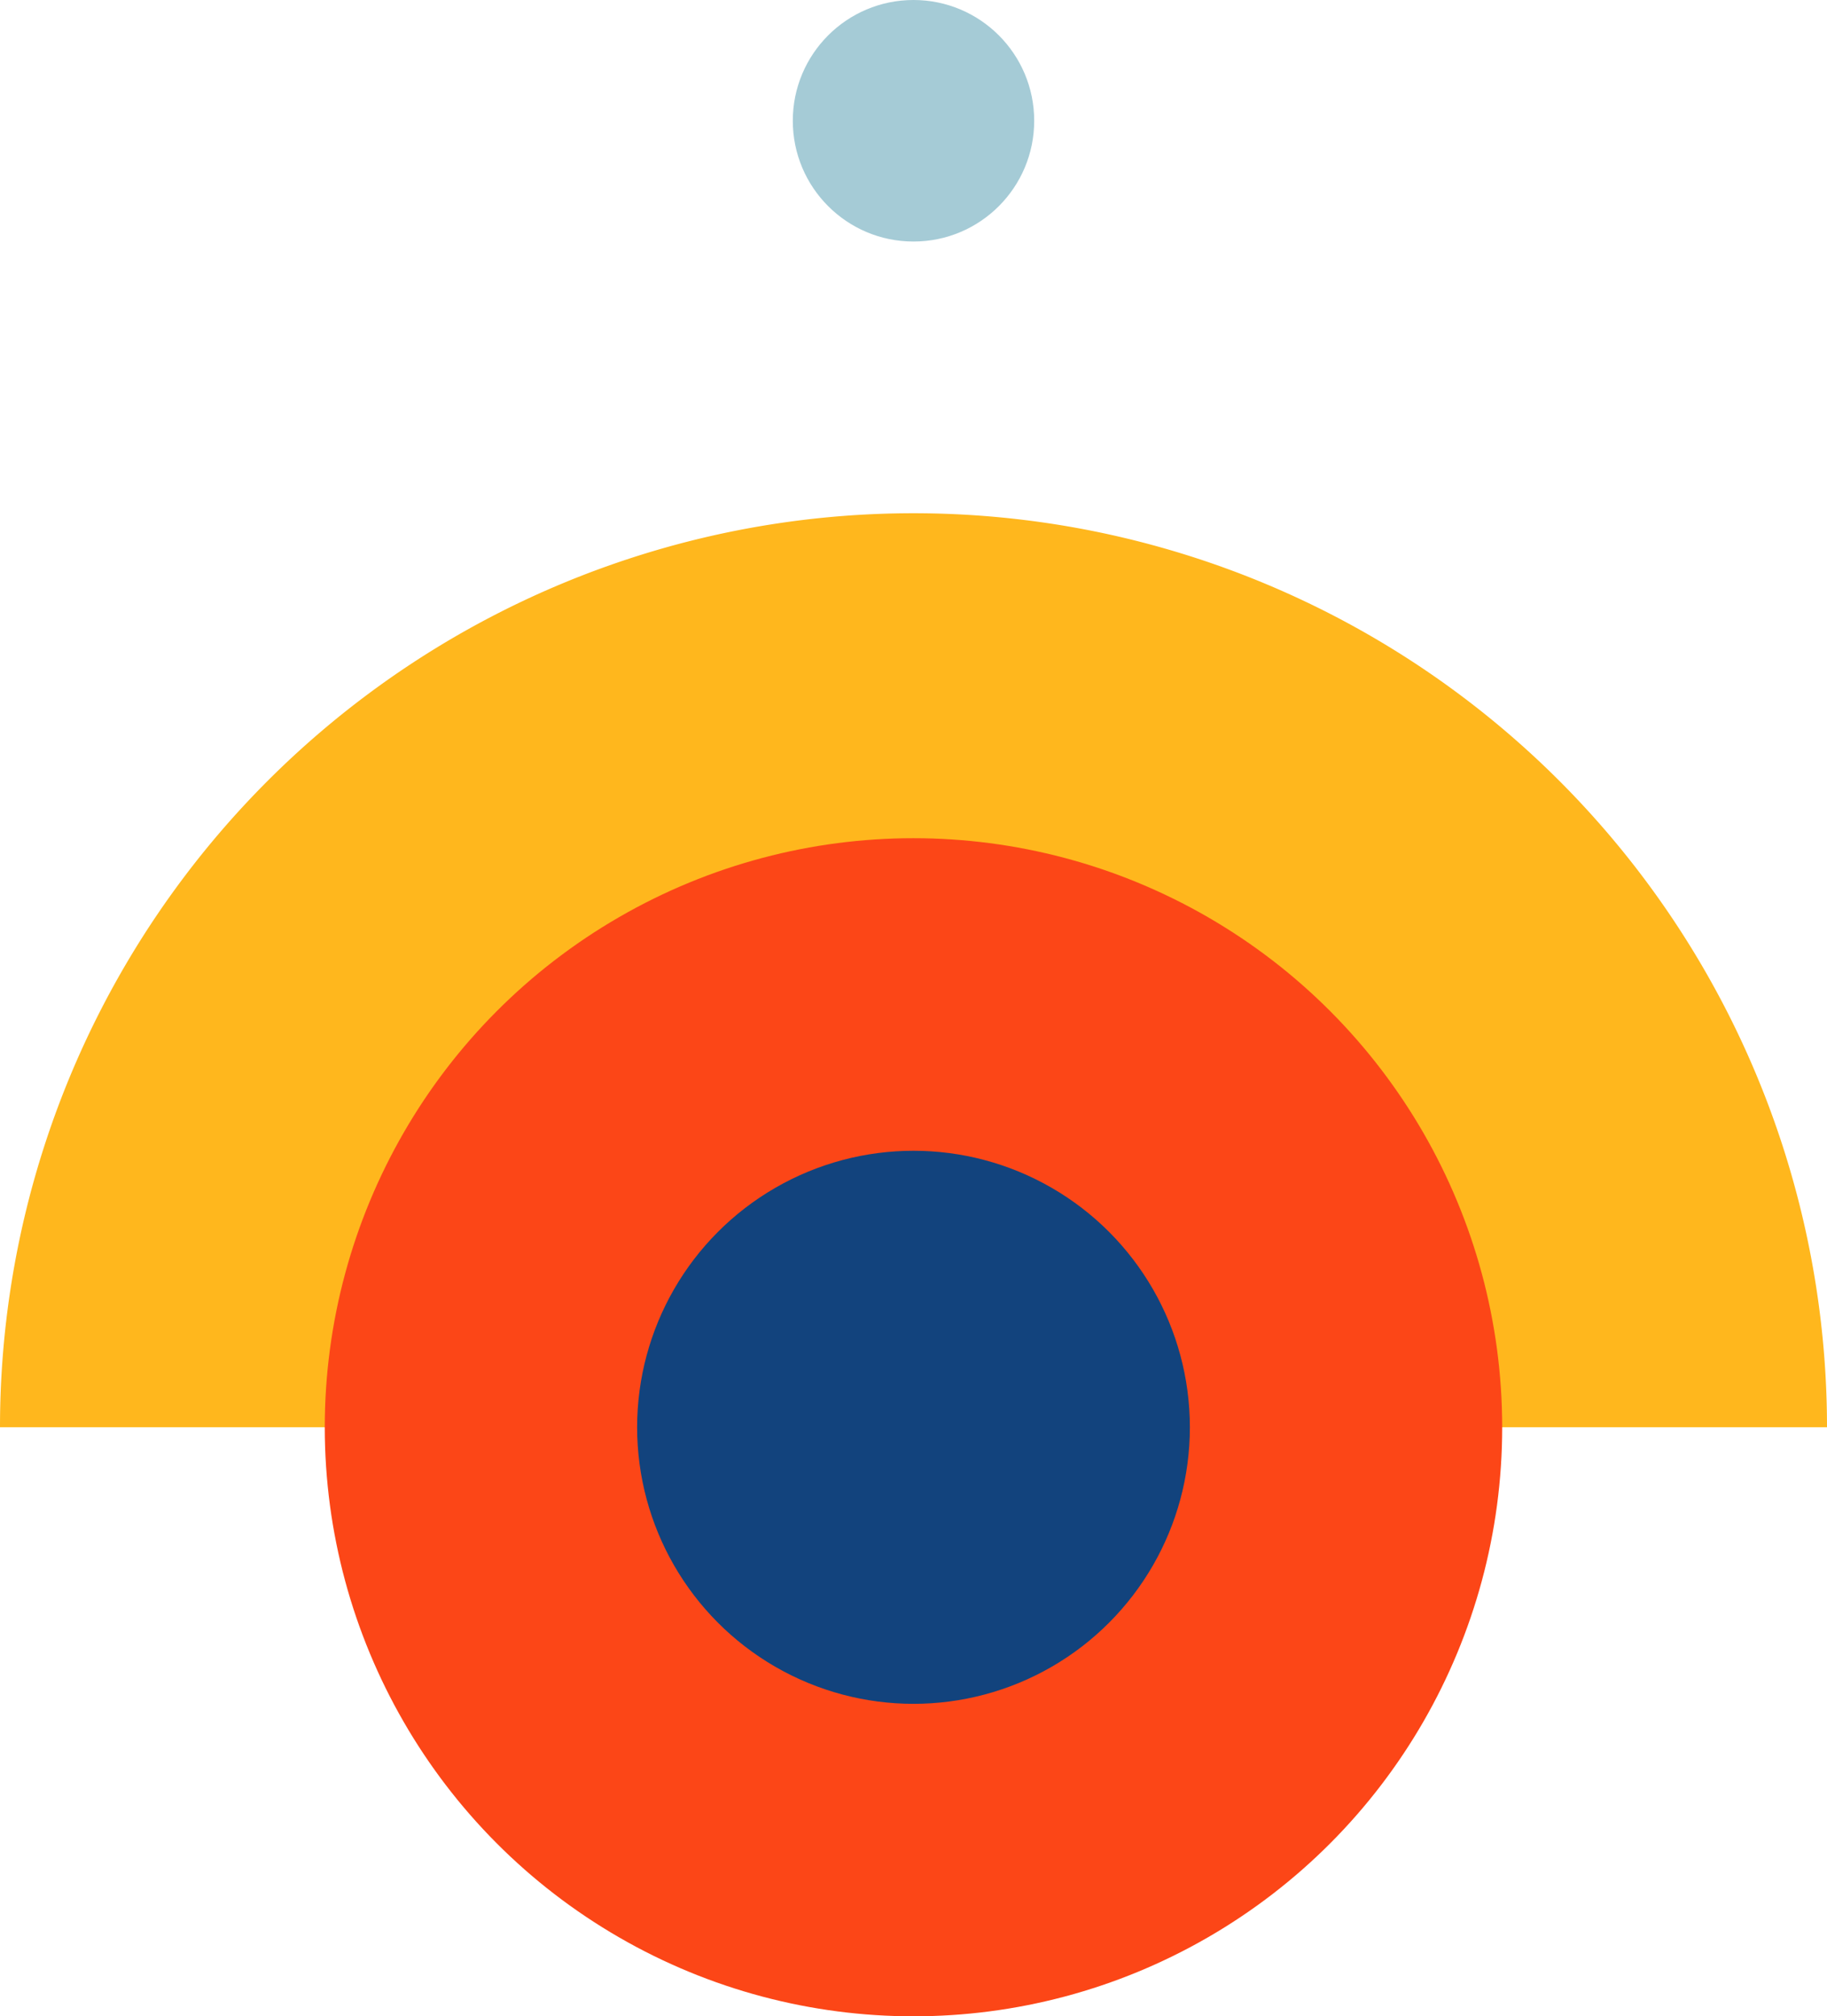
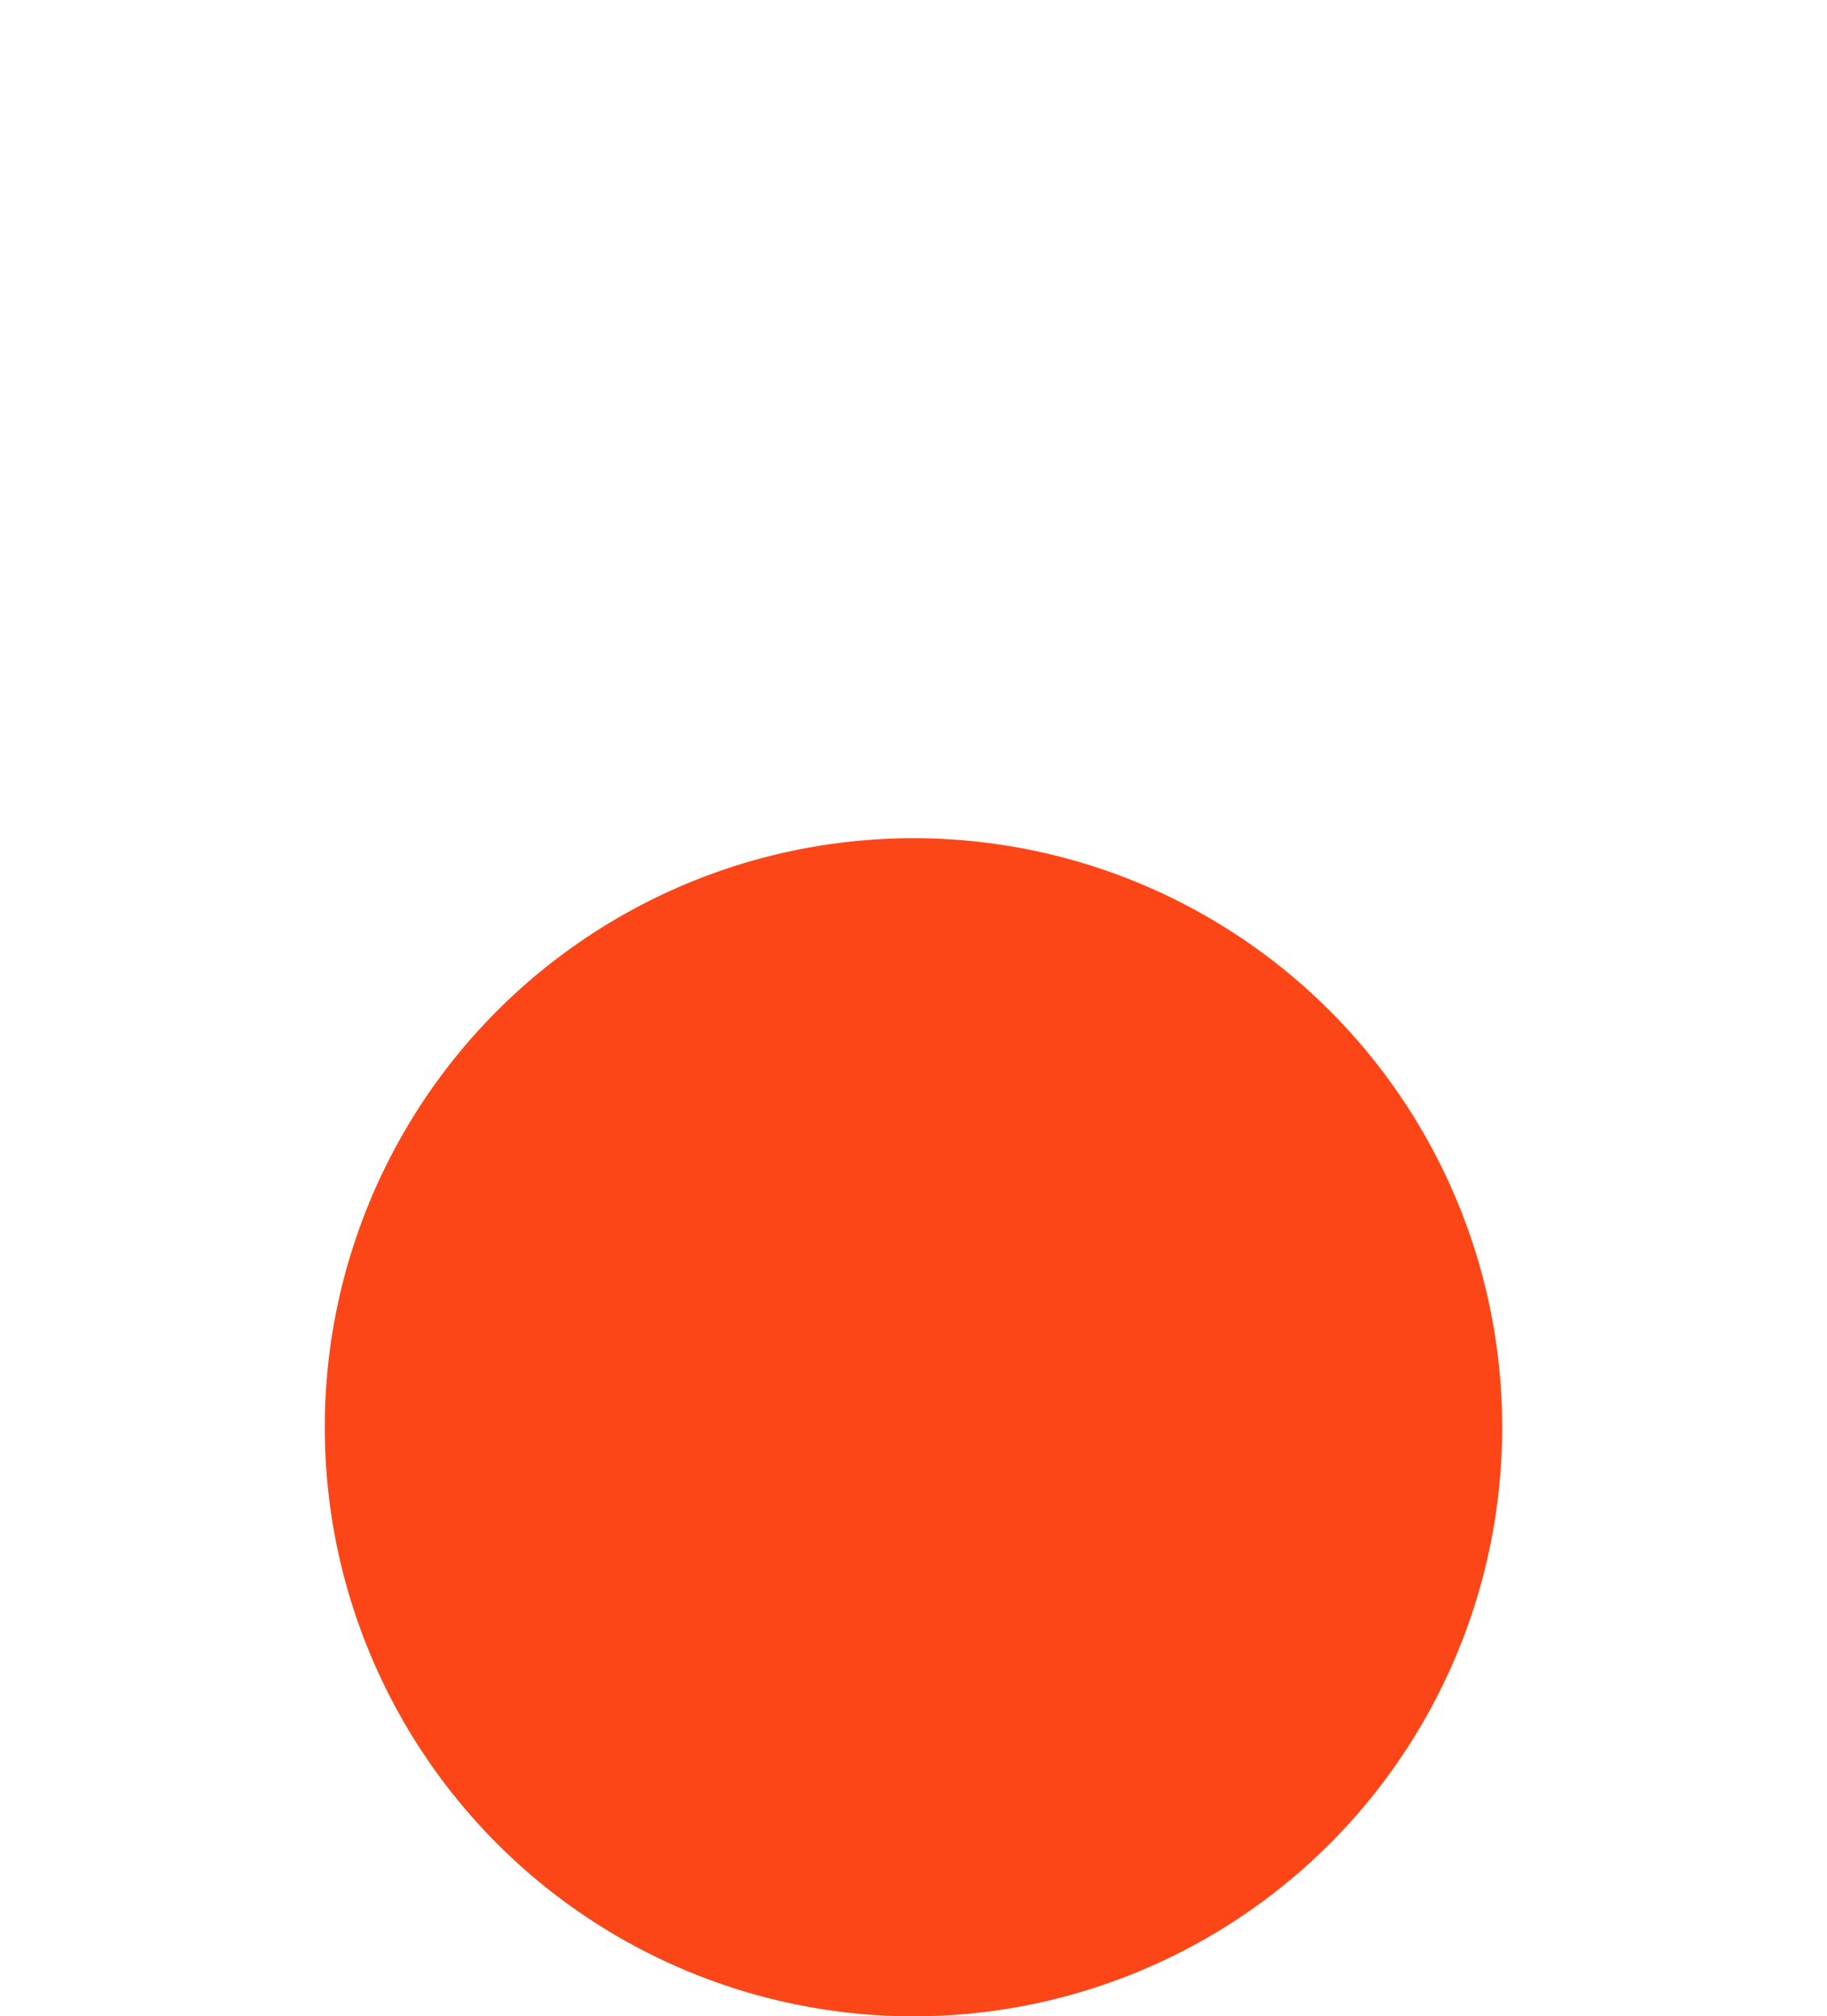
<svg xmlns="http://www.w3.org/2000/svg" width="85.238" height="94.016" viewBox="0 0 85.238 94.016">
  <g id="Group_484" data-name="Group 484" transform="translate(-1090.354 -1394.002)">
-     <path id="Path_14" data-name="Path 14" d="M393.965,4118.063a42.619,42.619,0,1,1,85.238,0Z" transform="translate(696.389 -2657.511)" fill="#ffb71d" />
+     <path id="Path_14" data-name="Path 14" d="M393.965,4118.063Z" transform="translate(696.389 -2657.511)" fill="#ffb71d" />
    <circle id="Ellipse_3" data-name="Ellipse 3" cx="27.466" cy="27.466" r="27.466" transform="translate(1105.506 1433.085)" fill="#fc4617" />
-     <circle id="Ellipse_4" data-name="Ellipse 4" cx="12.894" cy="12.894" r="12.894" transform="translate(1120.079 1447.659)" fill="#12437d" />
-     <circle id="Ellipse_5" data-name="Ellipse 5" cx="5.631" cy="5.631" r="5.631" transform="translate(1127.342 1394.002)" fill="#a5cbd6" />
  </g>
</svg>